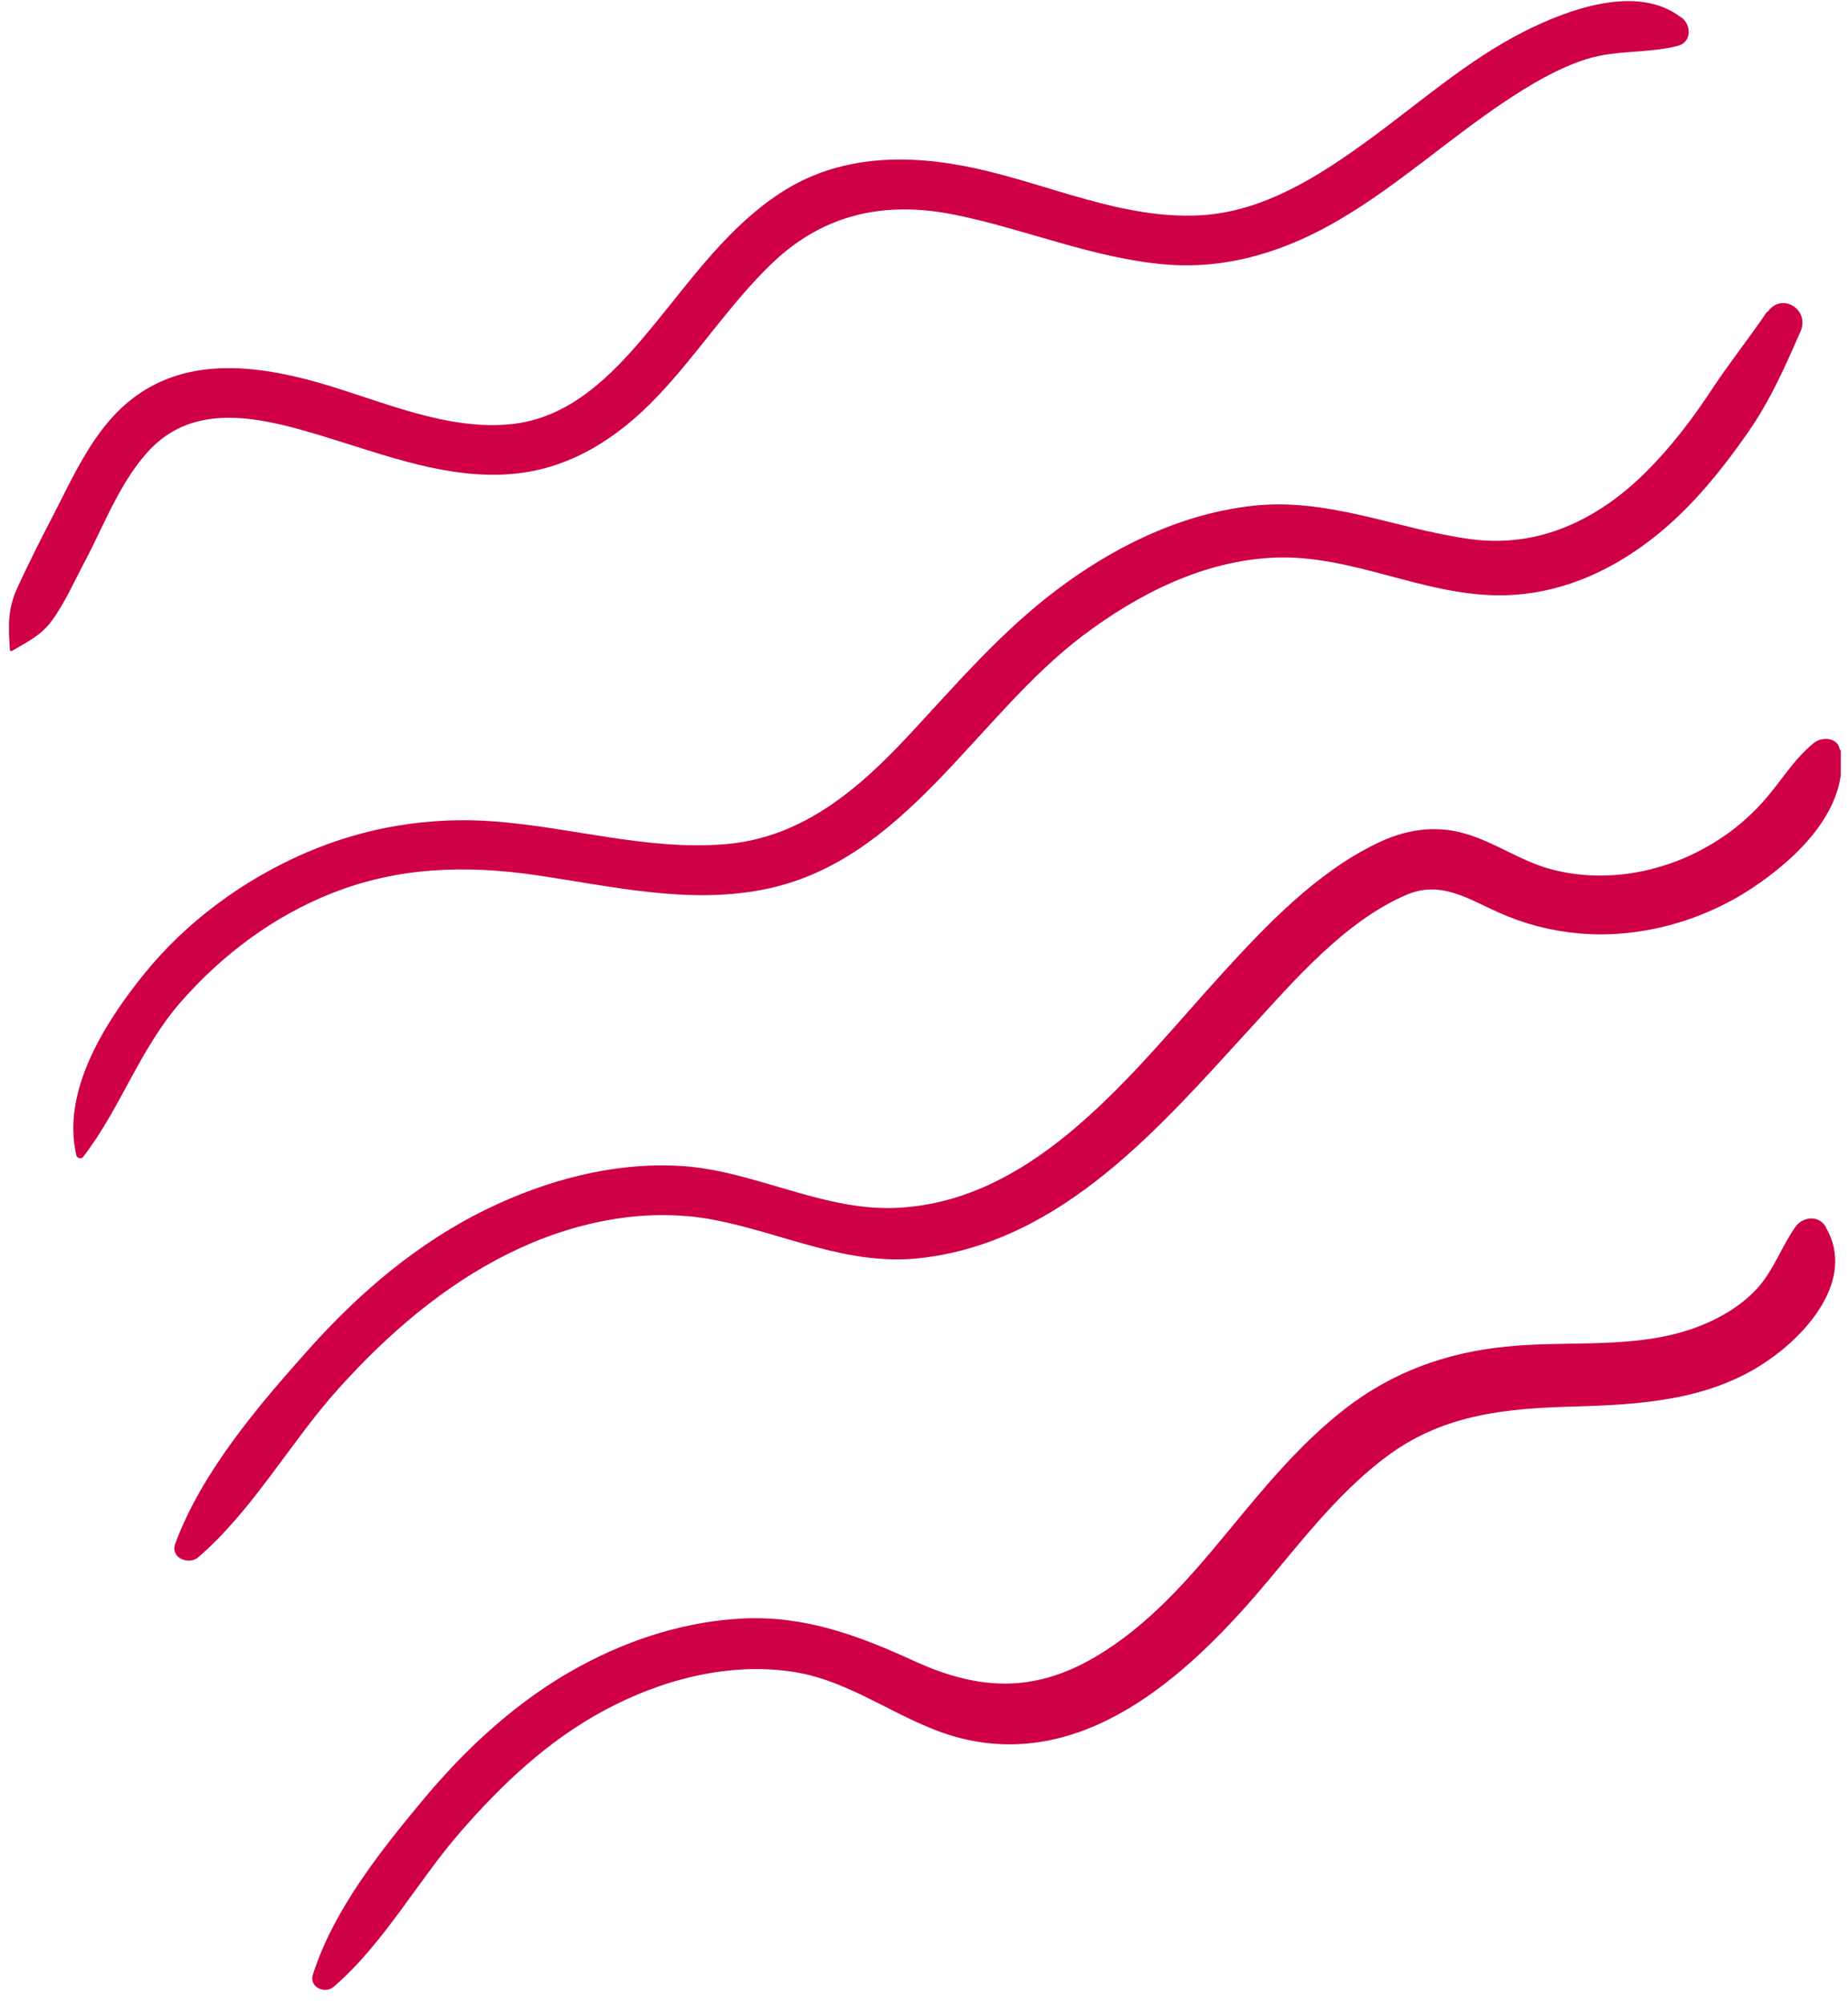
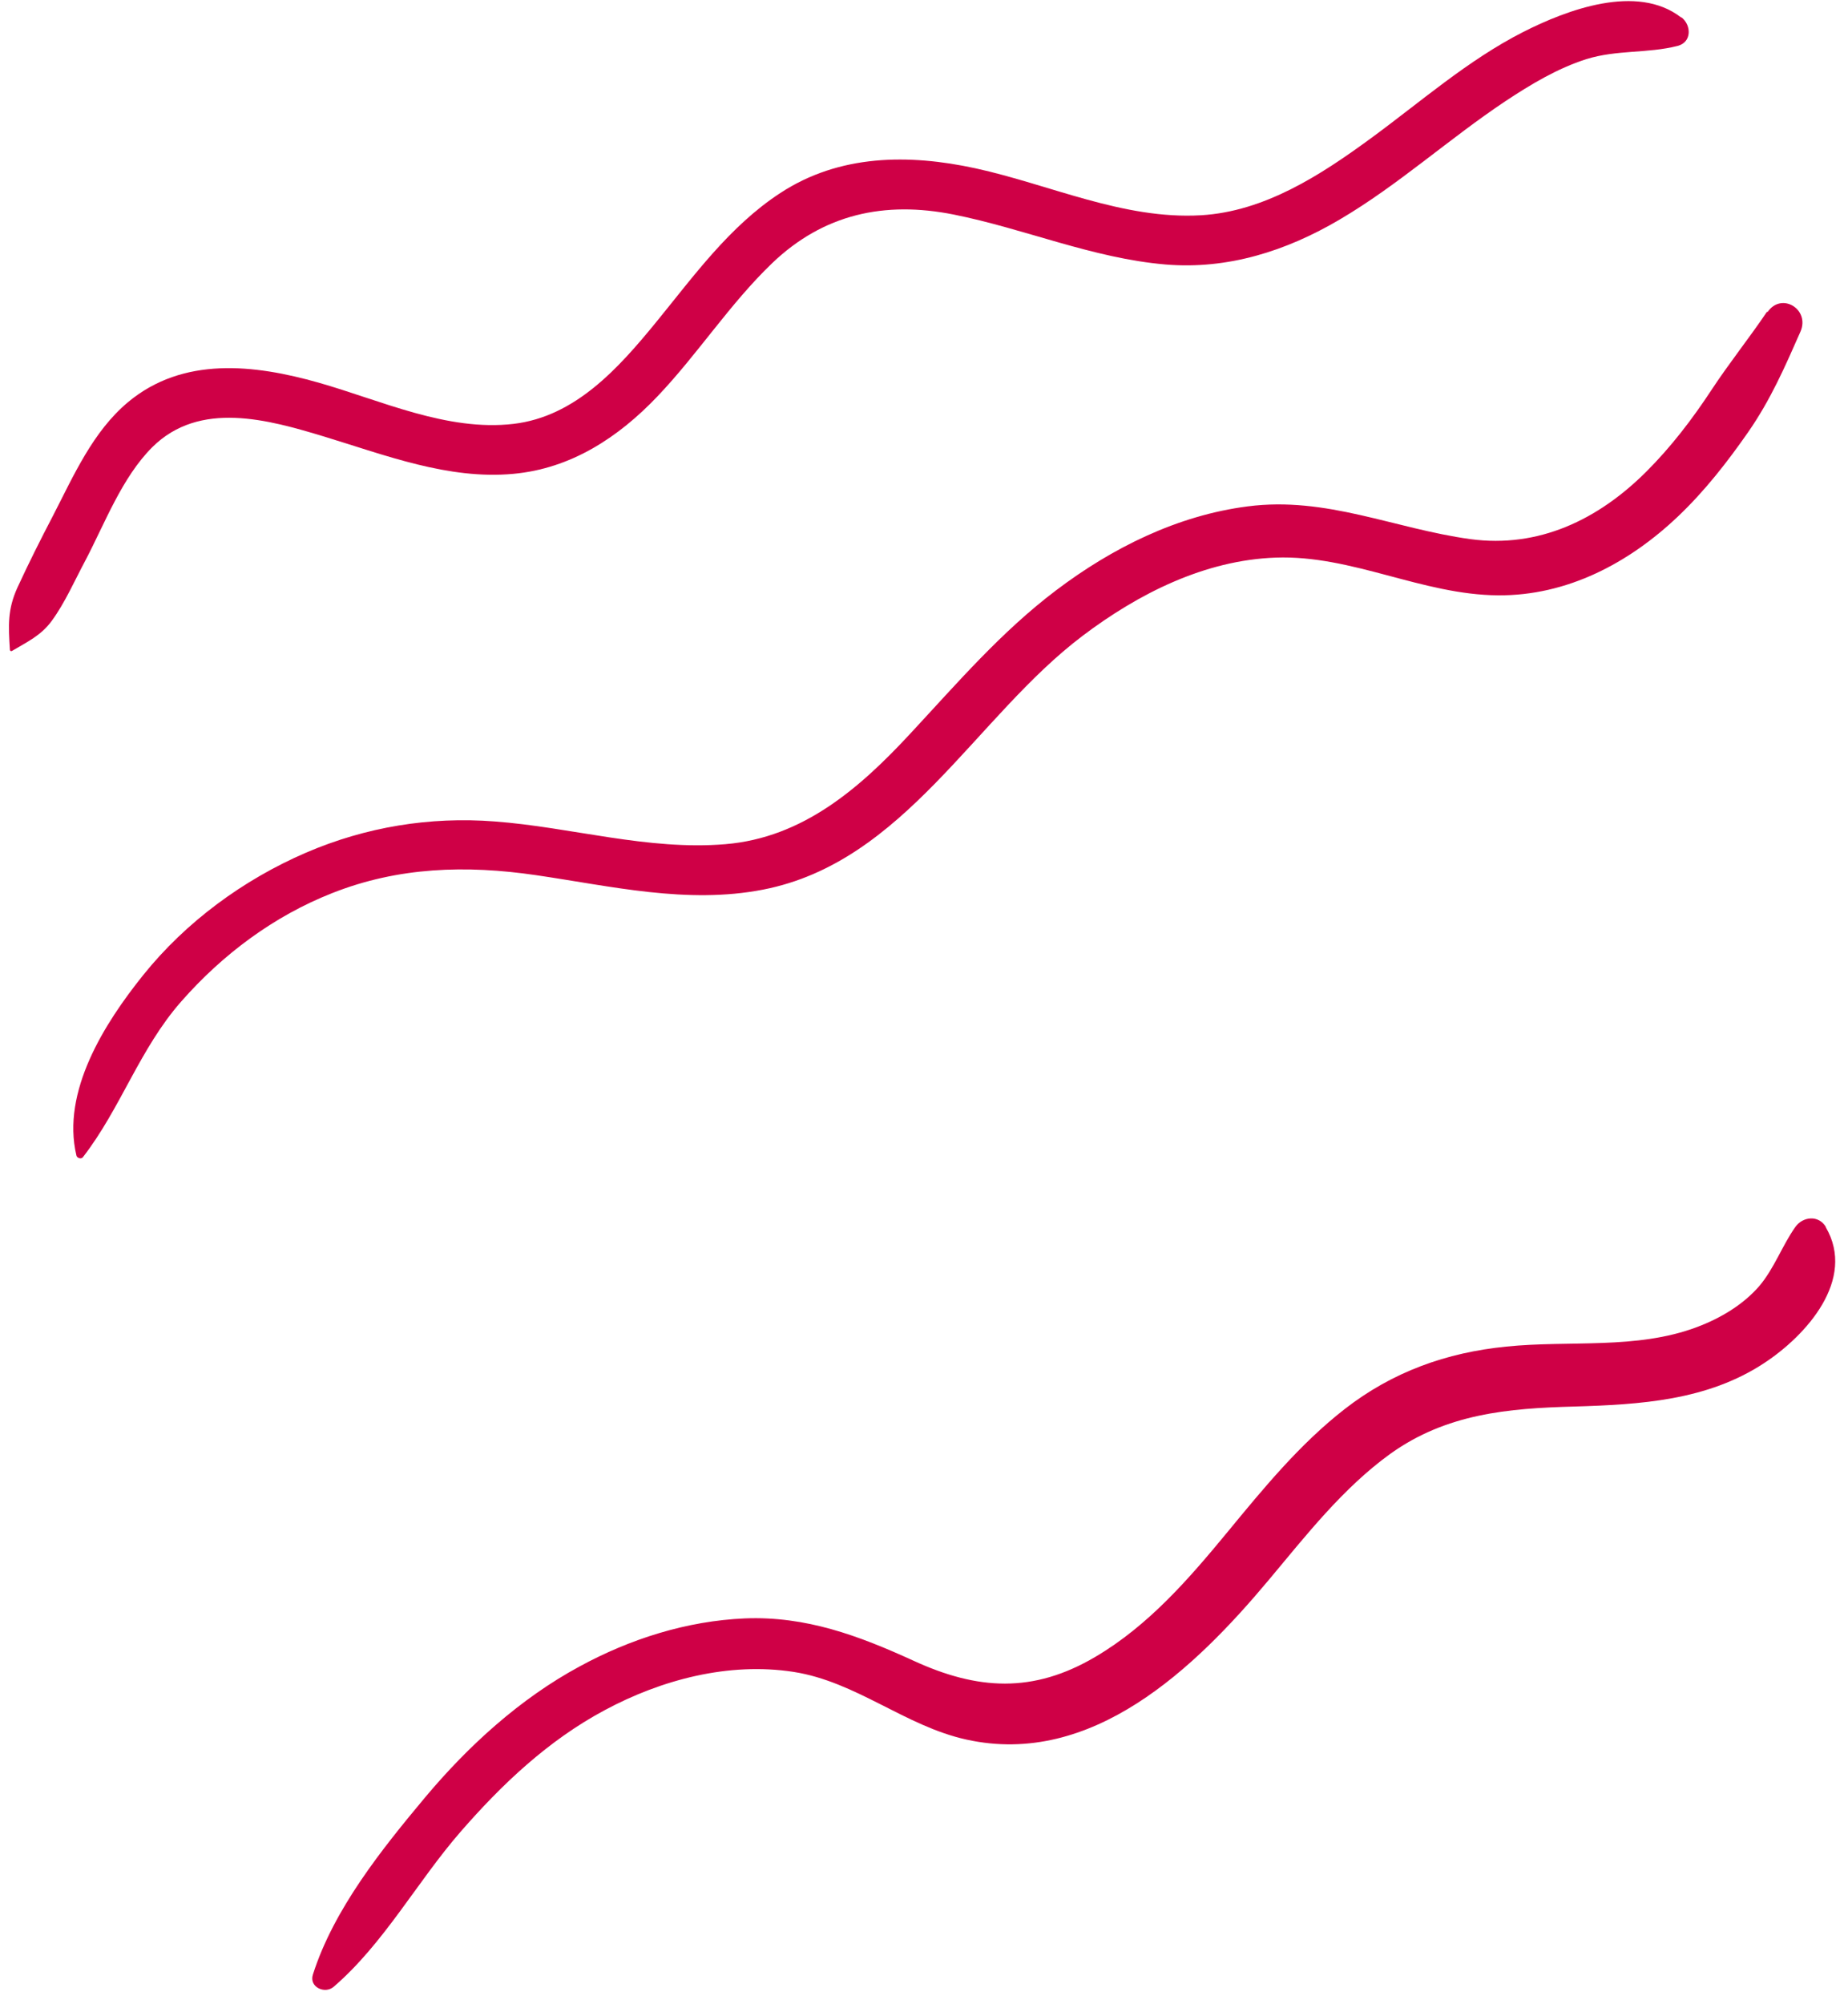
<svg xmlns="http://www.w3.org/2000/svg" width="119" height="129" viewBox="0 0 119 129" fill="none">
  <g clip-path="url(#clip0_1254_215)">
    <path d="M108.247 1.119C105.418 -1.068 100.911 0.621 98.066 2.068C94.502 3.885 91.465 6.571 88.253 8.919C85.024 11.283 81.428 13.615 77.337 13.856C72.334 14.146 67.603 11.878 62.809 10.833C58.509 9.9 54.05 9.932 50.246 12.425C46.97 14.564 44.668 17.781 42.223 20.772C39.825 23.699 37.044 26.819 33.065 27.285C28.797 27.784 24.53 25.773 20.518 24.632C16.379 23.458 11.792 22.927 8.244 25.886C5.974 27.784 4.744 30.614 3.417 33.188C2.618 34.715 1.851 36.243 1.131 37.803C0.476 39.234 0.54 40.264 0.636 41.824C0.636 41.888 0.7 41.936 0.764 41.904C1.739 41.325 2.65 40.907 3.337 39.958C4.184 38.8 4.807 37.369 5.479 36.114C6.757 33.686 7.844 30.743 9.81 28.781C12.863 25.757 17.274 27.012 20.886 28.105C24.802 29.296 28.877 30.888 33.049 30.502C36.757 30.164 39.809 28.17 42.335 25.516C44.94 22.782 46.986 19.566 49.719 16.944C53.027 13.776 56.959 12.924 61.402 13.808C65.989 14.725 70.352 16.623 75.051 17.025C79.063 17.362 82.835 16.156 86.271 14.13C90.043 11.911 93.303 8.935 96.948 6.507C98.578 5.429 100.288 4.4 102.158 3.805C104.124 3.194 106.09 3.451 108.039 2.953C108.95 2.711 108.919 1.618 108.279 1.119H108.247Z" fill="#CF0046" />
    <path d="M113.794 20.052C112.644 21.756 111.365 23.349 110.23 25.069C108.984 26.967 107.609 28.768 105.995 30.377C102.91 33.448 99.09 35.298 94.679 34.703C89.772 34.027 85.409 31.937 80.343 32.596C75.82 33.175 71.616 35.266 68.004 38C64.472 40.669 61.659 43.95 58.654 47.183C55.378 50.721 51.718 53.921 46.715 54.339C41.712 54.758 36.79 53.246 31.851 52.876C27.68 52.554 23.556 53.23 19.704 54.886C15.677 56.623 11.969 59.341 9.22 62.767C6.726 65.871 3.945 70.261 4.92 74.378C4.952 74.539 5.224 74.635 5.336 74.491C7.781 71.338 8.98 67.527 11.665 64.471C14.334 61.432 17.627 58.971 21.383 57.492C25.65 55.803 30.013 55.674 34.52 56.334C39.363 57.041 44.238 58.215 49.129 57.266C58.255 55.497 62.794 46.153 69.714 40.927C73.31 38.209 77.578 36.054 82.149 35.893C87.071 35.716 91.562 38.289 96.469 38.321C100.912 38.353 104.892 36.247 108.057 33.239C109.767 31.615 111.237 29.733 112.58 27.803C114.018 25.729 114.929 23.638 115.936 21.354C116.575 19.907 114.705 18.765 113.81 20.1L113.794 20.052Z" fill="#CF0046" />
-     <path d="M118.478 48.276C118.35 47.44 117.311 47.407 116.8 47.825C115.489 48.887 114.69 50.302 113.571 51.557C112.436 52.843 111.094 53.889 109.576 54.693C106.603 56.285 103.007 56.832 99.746 55.915C97.86 55.384 96.246 54.21 94.36 53.663C92.378 53.084 90.444 53.406 88.622 54.307C84.77 56.172 81.558 59.533 78.697 62.67C73.055 68.845 66.758 77.433 57.584 77.755C52.773 77.916 48.378 75.246 43.583 75.037C39.38 74.844 35.208 75.97 31.436 77.787C26.961 79.942 23.125 83.207 19.833 86.906C16.588 90.54 12.992 94.754 11.282 99.37C10.947 100.286 12.161 100.769 12.769 100.238C16.301 97.198 18.698 92.824 21.815 89.366C24.963 85.876 28.544 82.773 32.763 80.682C36.791 78.688 41.441 77.674 45.917 78.511C50.504 79.379 54.595 81.55 59.39 80.971C68.436 79.878 74.669 72.576 80.471 66.24C83.332 63.12 86.593 59.308 90.556 57.604C92.762 56.655 94.504 57.845 96.486 58.729C98.132 59.469 99.842 59.919 101.648 60.08C105.5 60.434 109.544 59.324 112.772 57.202C115.697 55.272 119.101 52.071 118.526 48.26L118.478 48.276Z" fill="#CF0046" />
    <path d="M117.582 78.991C117.118 78.187 116.079 78.3 115.6 78.991C114.753 80.198 114.257 81.629 113.298 82.771C112.243 83.993 110.773 84.861 109.271 85.424C105.387 86.888 101.056 86.261 96.996 86.679C93.128 87.065 89.676 88.303 86.591 90.699C83.698 92.951 81.365 95.797 79.047 98.612C76.554 101.635 73.949 104.643 70.529 106.653C66.517 109.017 62.937 108.792 58.813 106.894C55.297 105.286 51.893 104.016 47.961 104.176C44.221 104.337 40.577 105.495 37.301 107.28C33.497 109.339 30.172 112.362 27.392 115.675C24.595 119.021 21.494 122.88 20.151 127.094C19.88 127.914 20.934 128.38 21.494 127.882C24.706 125.116 26.864 121.127 29.629 117.943C32.314 114.855 35.287 112.041 38.915 110.095C42.591 108.117 46.922 106.975 51.094 107.618C55.137 108.245 58.286 111.108 62.234 111.976C70.321 113.762 76.938 107.393 81.701 101.7C84.098 98.837 86.479 95.781 89.532 93.578C93.128 91.005 97.092 90.651 101.375 90.538C105.627 90.41 109.942 90.153 113.602 87.74C116.303 85.971 119.548 82.369 117.566 78.991H117.582Z" fill="#CF0046" />
  </g>
  <defs>
    <clipPath id="clip0_1254_215">
      <rect width="118" height="128" fill="white" transform="translate(0.537 0.078)" />
    </clipPath>
  </defs>
</svg>